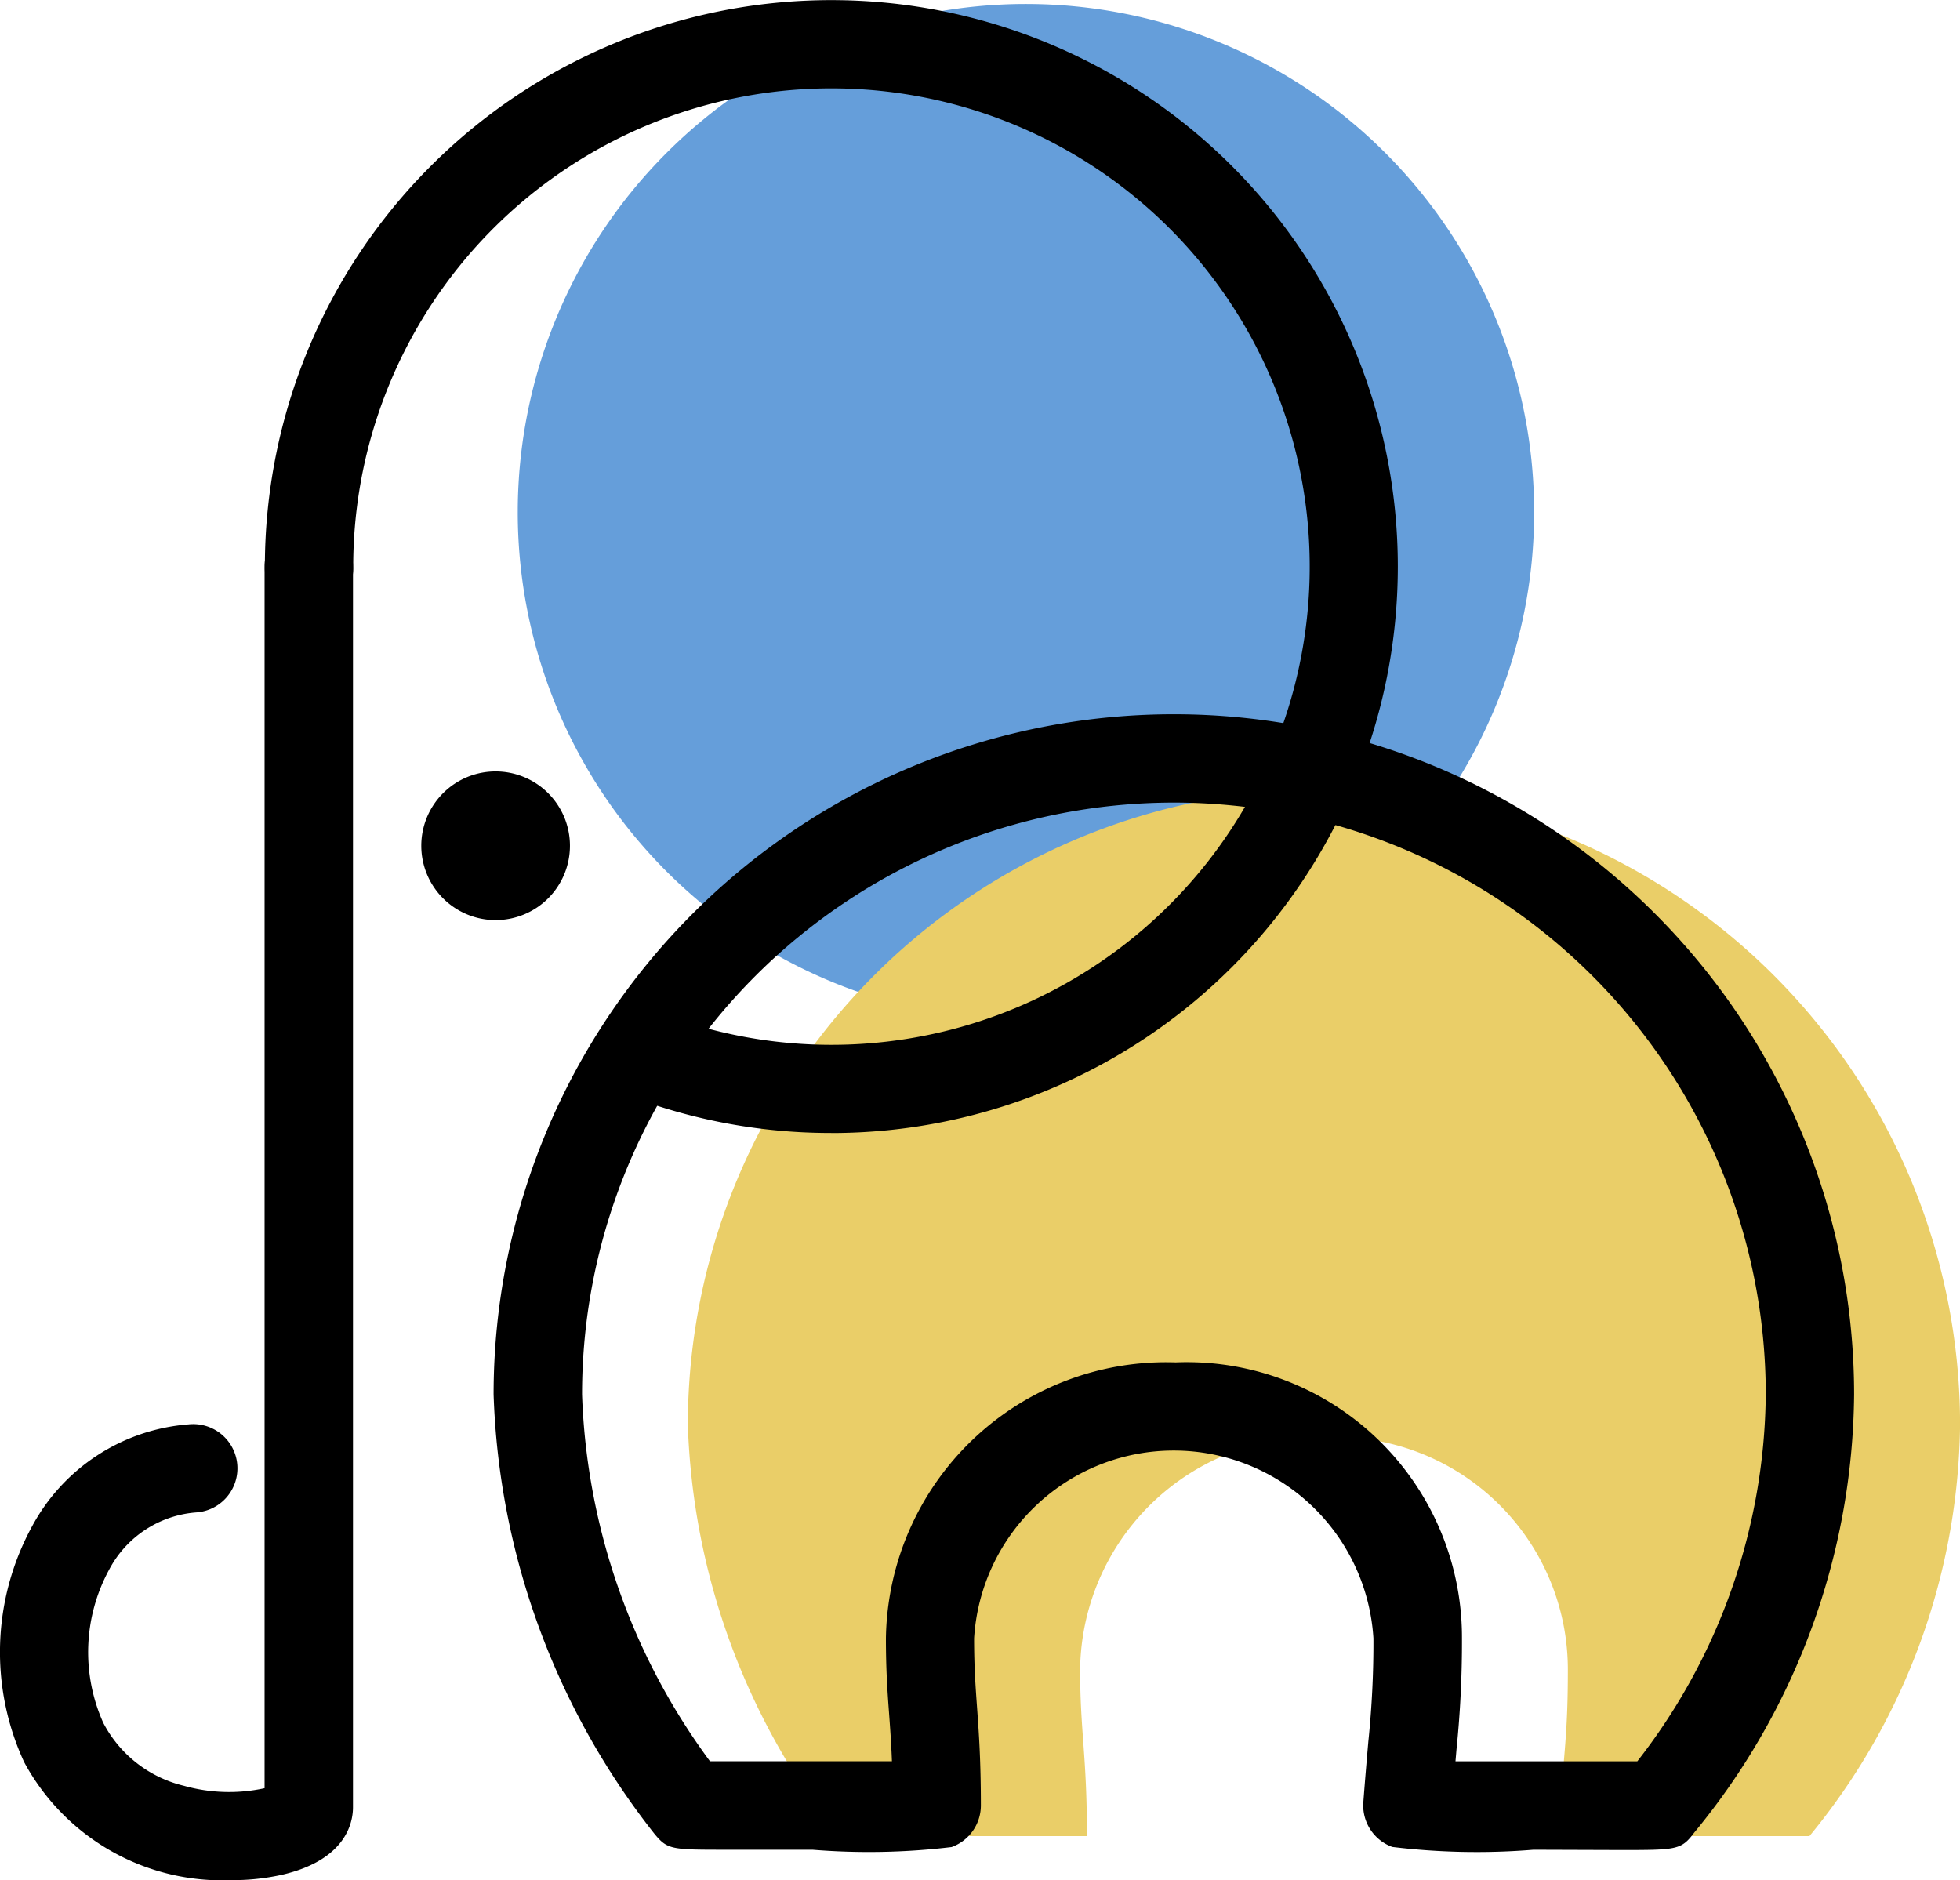
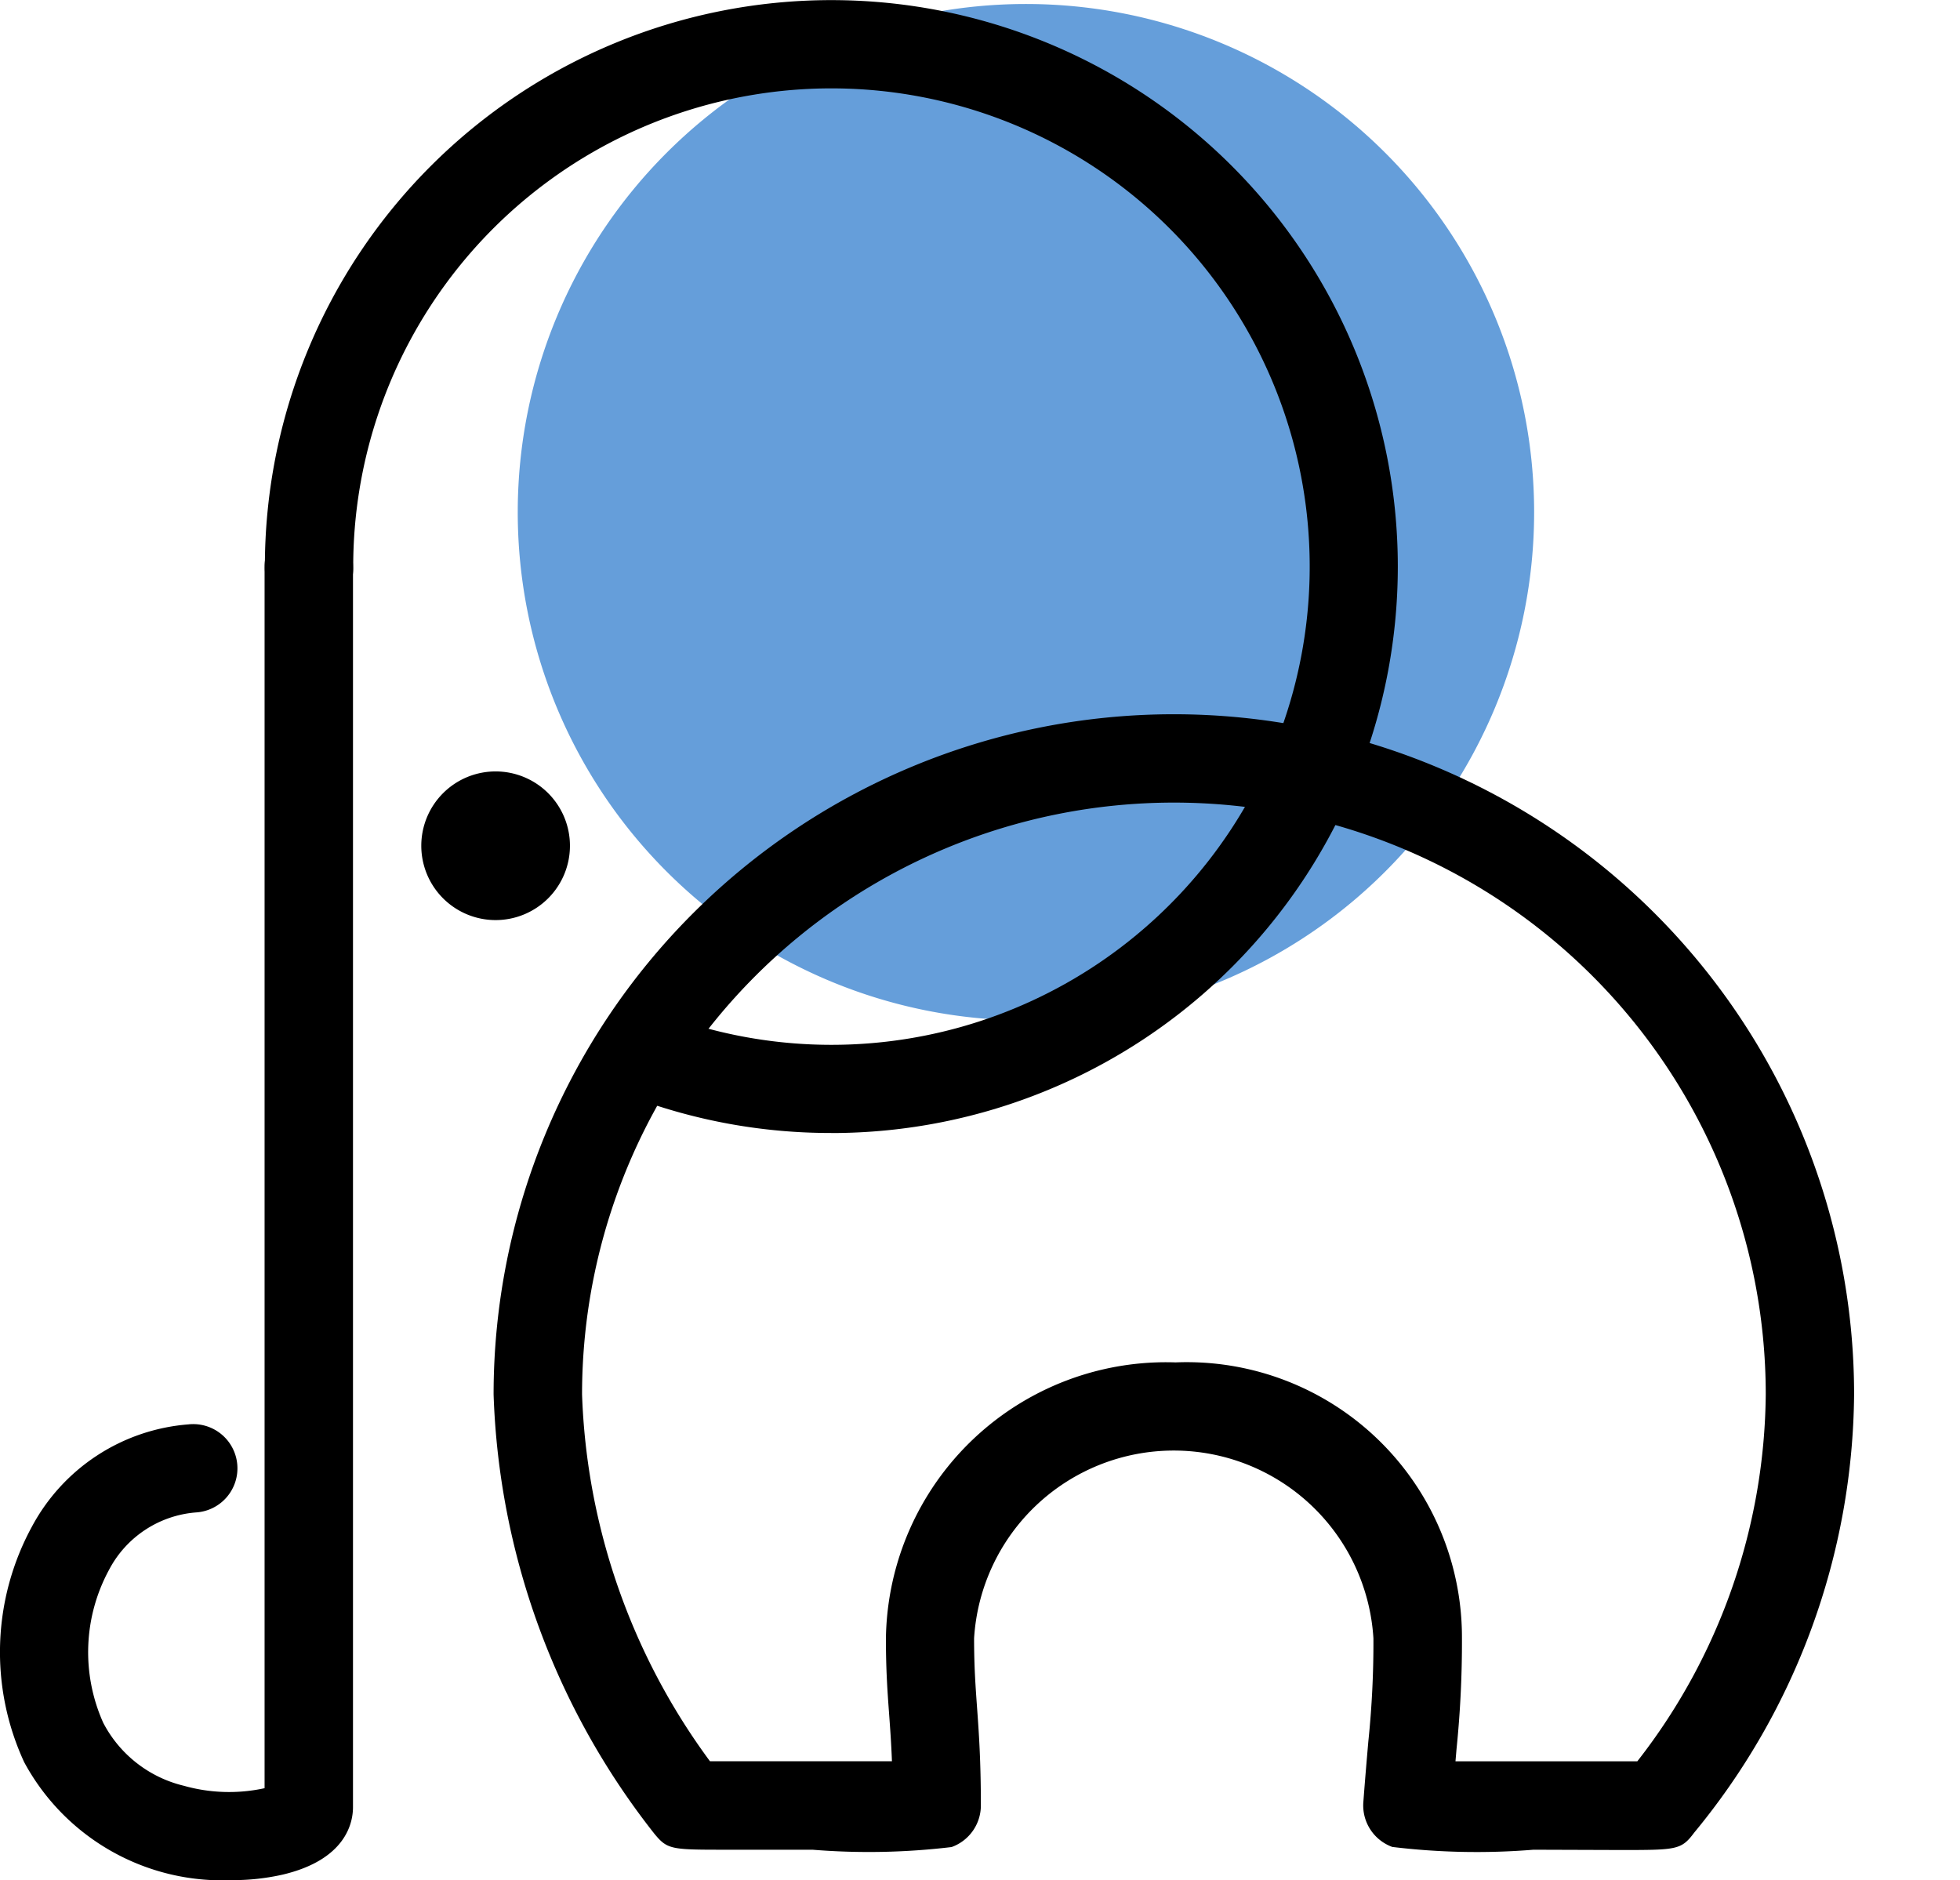
<svg xmlns="http://www.w3.org/2000/svg" width="33.832" height="32.454" viewBox="0 0 33.832 32.454">
  <g id="Group_17" data-name="Group 17" transform="translate(-0.001)">
    <path id="Path_1" data-name="Path 1" d="M41.227,8.957A8.772,8.772,0,1,1,32.455.184a8.773,8.773,0,0,1,8.772,8.773" transform="translate(-14.745 -0.115)" fill="#659eda" />
-     <path id="Path_2" data-name="Path 2" d="M42.444,36.091a10.98,10.98,0,0,0-10.979,10.98,12.1,12.1,0,0,0,2.6,7.094s4.289,0,4.289,0c0-1.413-.118-1.786-.118-2.885a4.064,4.064,0,0,1,4.239-4,4.013,4.013,0,0,1,4.18,4c0,1.114-.059,1.354-.177,2.885,0,0,4.345,0,4.347,0a11.37,11.37,0,0,0,2.6-7.095,10.98,10.98,0,0,0-10.979-10.98" transform="translate(-19.591 -22.471)" fill="#eace68" />
    <path id="Path_3" data-name="Path 3" d="M40.529,52.267a12.1,12.1,0,0,1-2.436-.048.762.762,0,0,1-.5-.775c.033-.436.062-.768.086-1.045a16.537,16.537,0,0,0,.088-1.781,3.453,3.453,0,0,0-6.893,0c0,.488.024.815.051,1.193.031.428.066.913.066,1.692a.763.763,0,0,1-.506.718,12.017,12.017,0,0,1-2.4.046H26.611c-.971,0-1.029,0-1.259-.28a12.933,12.933,0,0,1-2.772-7.578,11.742,11.742,0,1,1,23.484,0,12.027,12.027,0,0,1-2.76,7.563c-.224.3-.3.3-1.282.3Zm-1.346-1.526h3.139a10.427,10.427,0,0,0,2.217-6.333,10.216,10.216,0,1,0-20.432,0,11.306,11.306,0,0,0,2.208,6.332c.691,0,2.215,0,3.141,0-.012-.316-.031-.57-.049-.819-.029-.391-.055-.761-.055-1.3a4.836,4.836,0,0,1,5-4.766,4.75,4.75,0,0,1,4.943,4.766,18.236,18.236,0,0,1-.094,1.913l-.018.211" transform="translate(-14.059 -20.338)" />
    <path id="Path_4" data-name="Path 4" d="M21.884,19.557a9.748,9.748,0,0,1-3.42-.615A.763.763,0,1,1,19,17.513a8.255,8.255,0,1,0-5.365-7.734.763.763,0,1,1-1.525,0,9.778,9.778,0,1,1,9.778,9.779" transform="translate(-7.537 0)" />
    <path id="Path_5" data-name="Path 5" d="M4,47.329A3.883,3.883,0,0,1,.418,45.292a4.529,4.529,0,0,1,.135-4.067,3.36,3.36,0,0,1,2.7-1.763.763.763,0,1,1,.13,1.52,1.858,1.858,0,0,0-1.5.991,2.982,2.982,0,0,0-.1,2.64A2.129,2.129,0,0,0,3.174,45.7a2.874,2.874,0,0,0,1.394.042V24.654a.763.763,0,0,1,1.526,0V46.071c0,.264-.119.906-1.219,1.164A3.915,3.915,0,0,1,4,47.329" transform="translate(0 -14.875)" />
    <path id="Path_6" data-name="Path 6" d="M21.839,36.568a1.283,1.283,0,1,1-1.283-1.283,1.283,1.283,0,0,1,1.283,1.283" transform="translate(-12 -21.969)" />
  </g>
</svg>